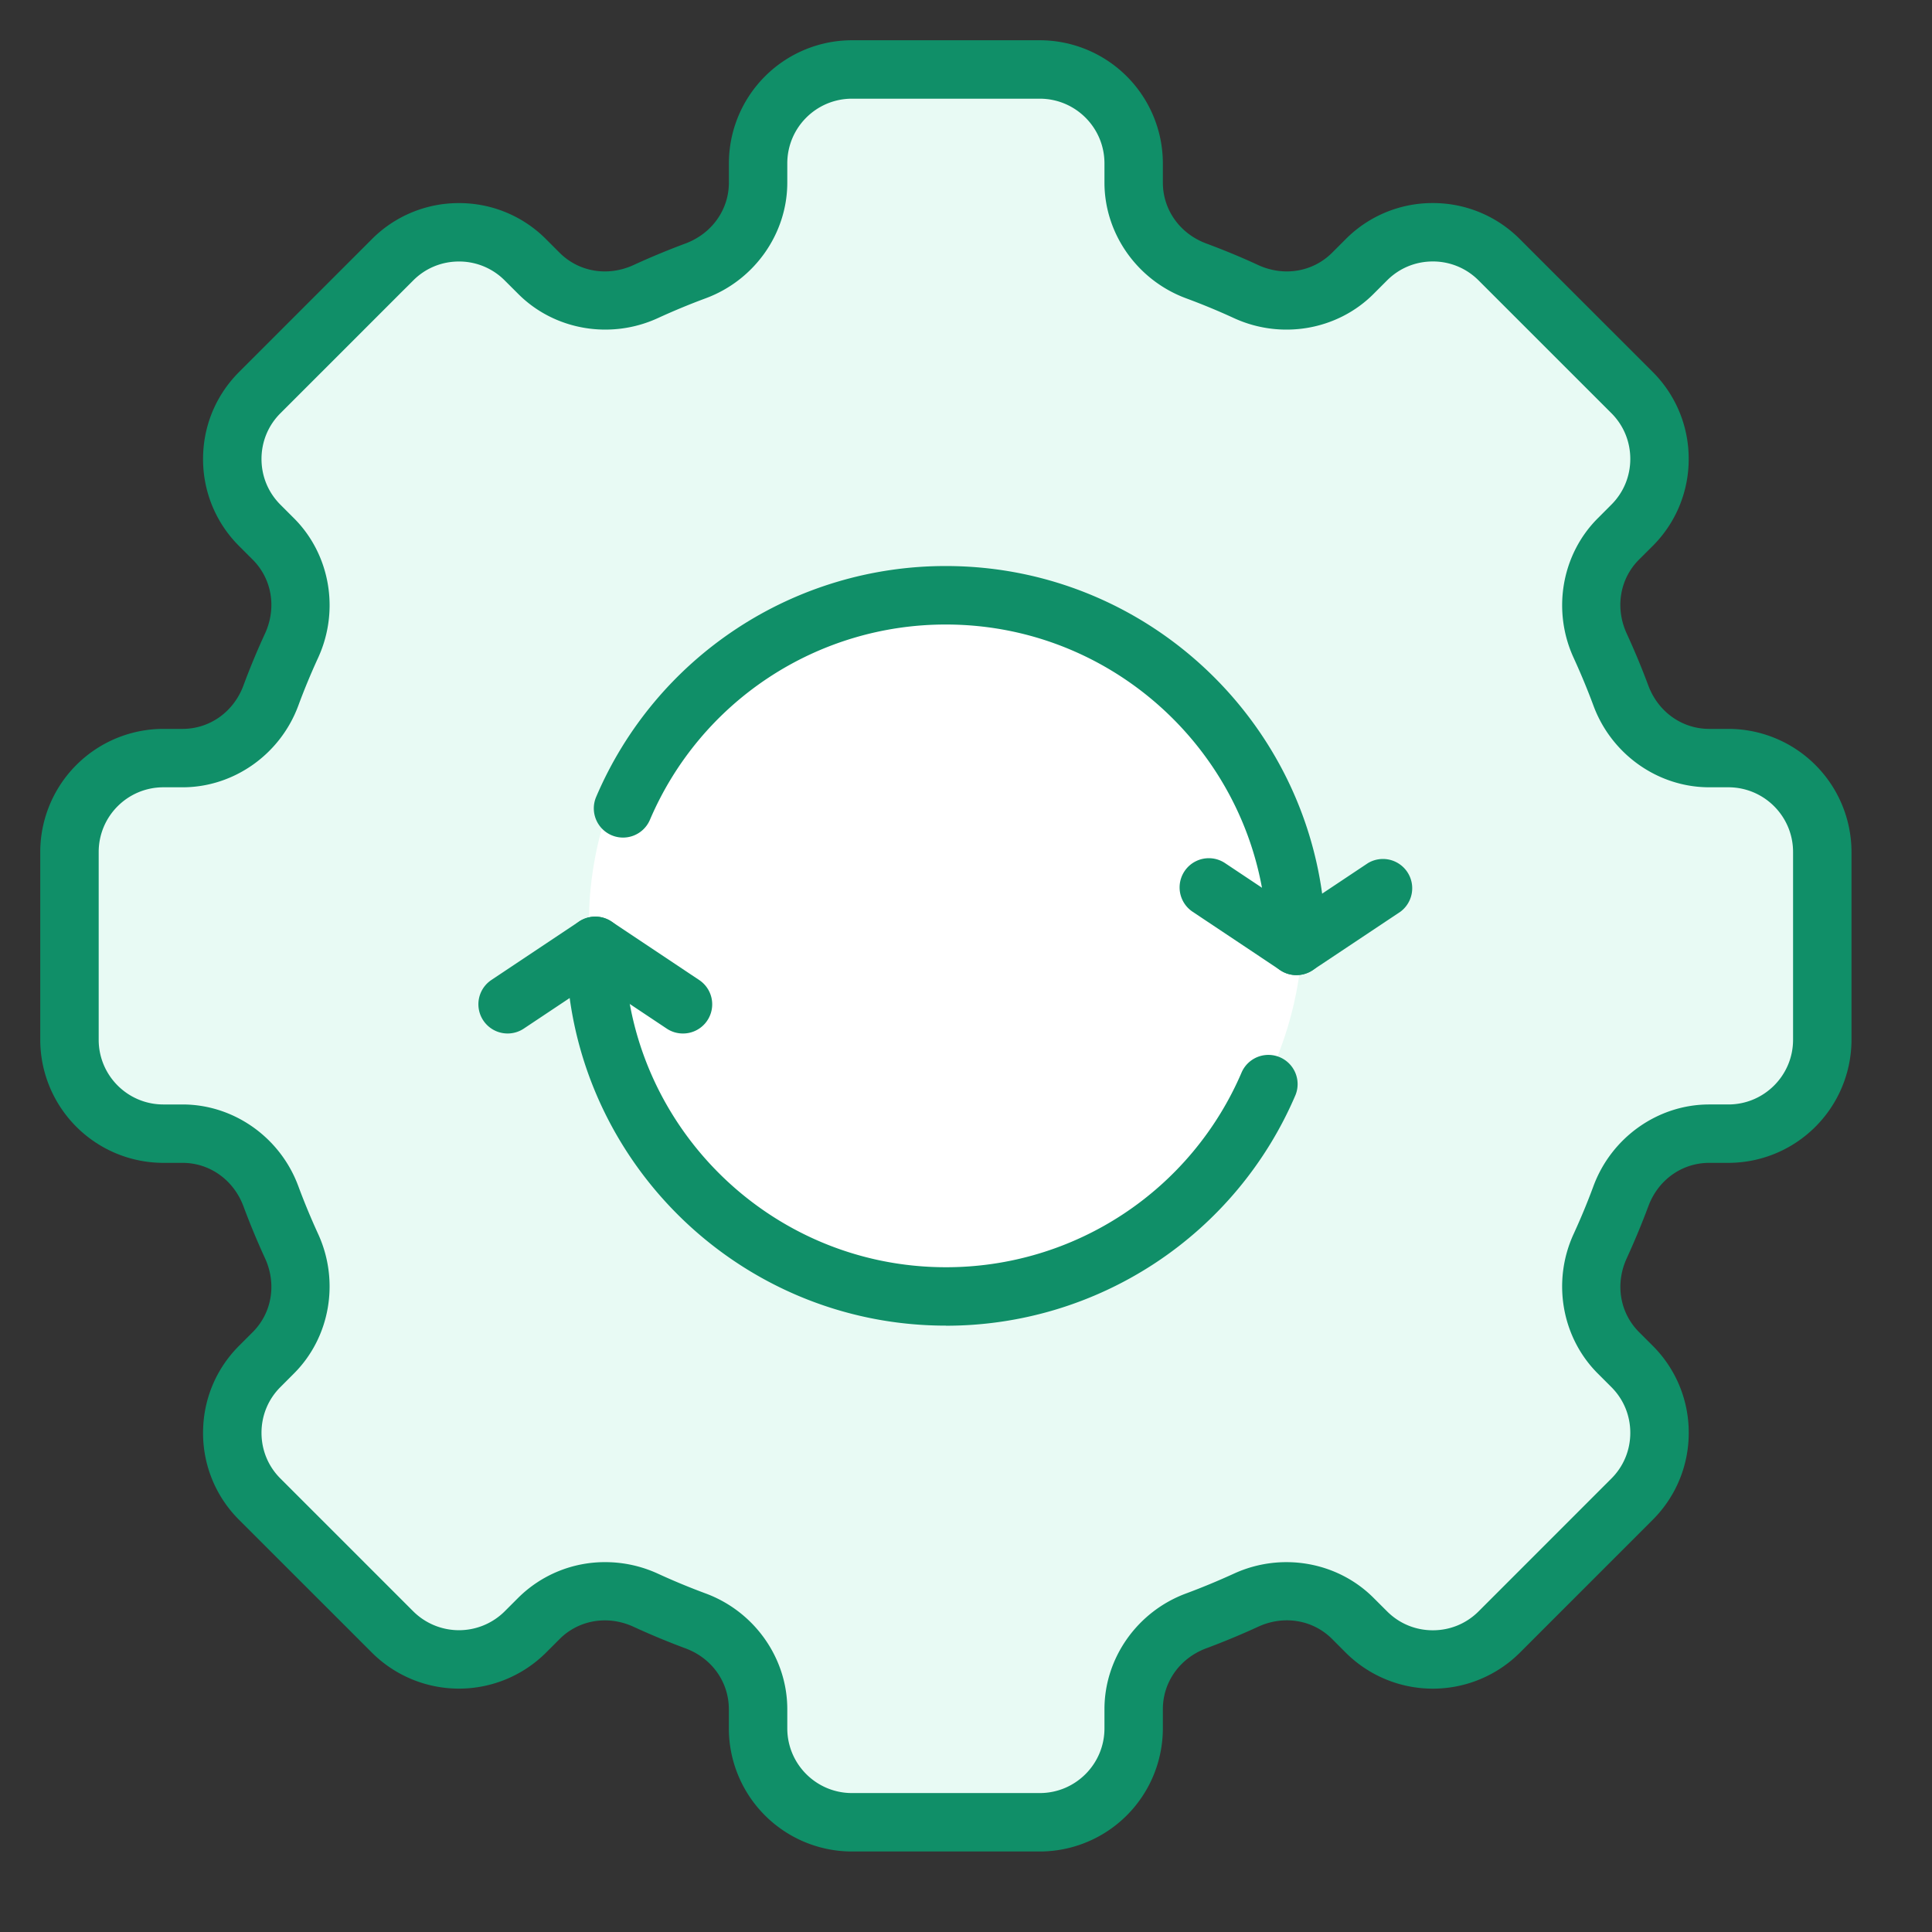
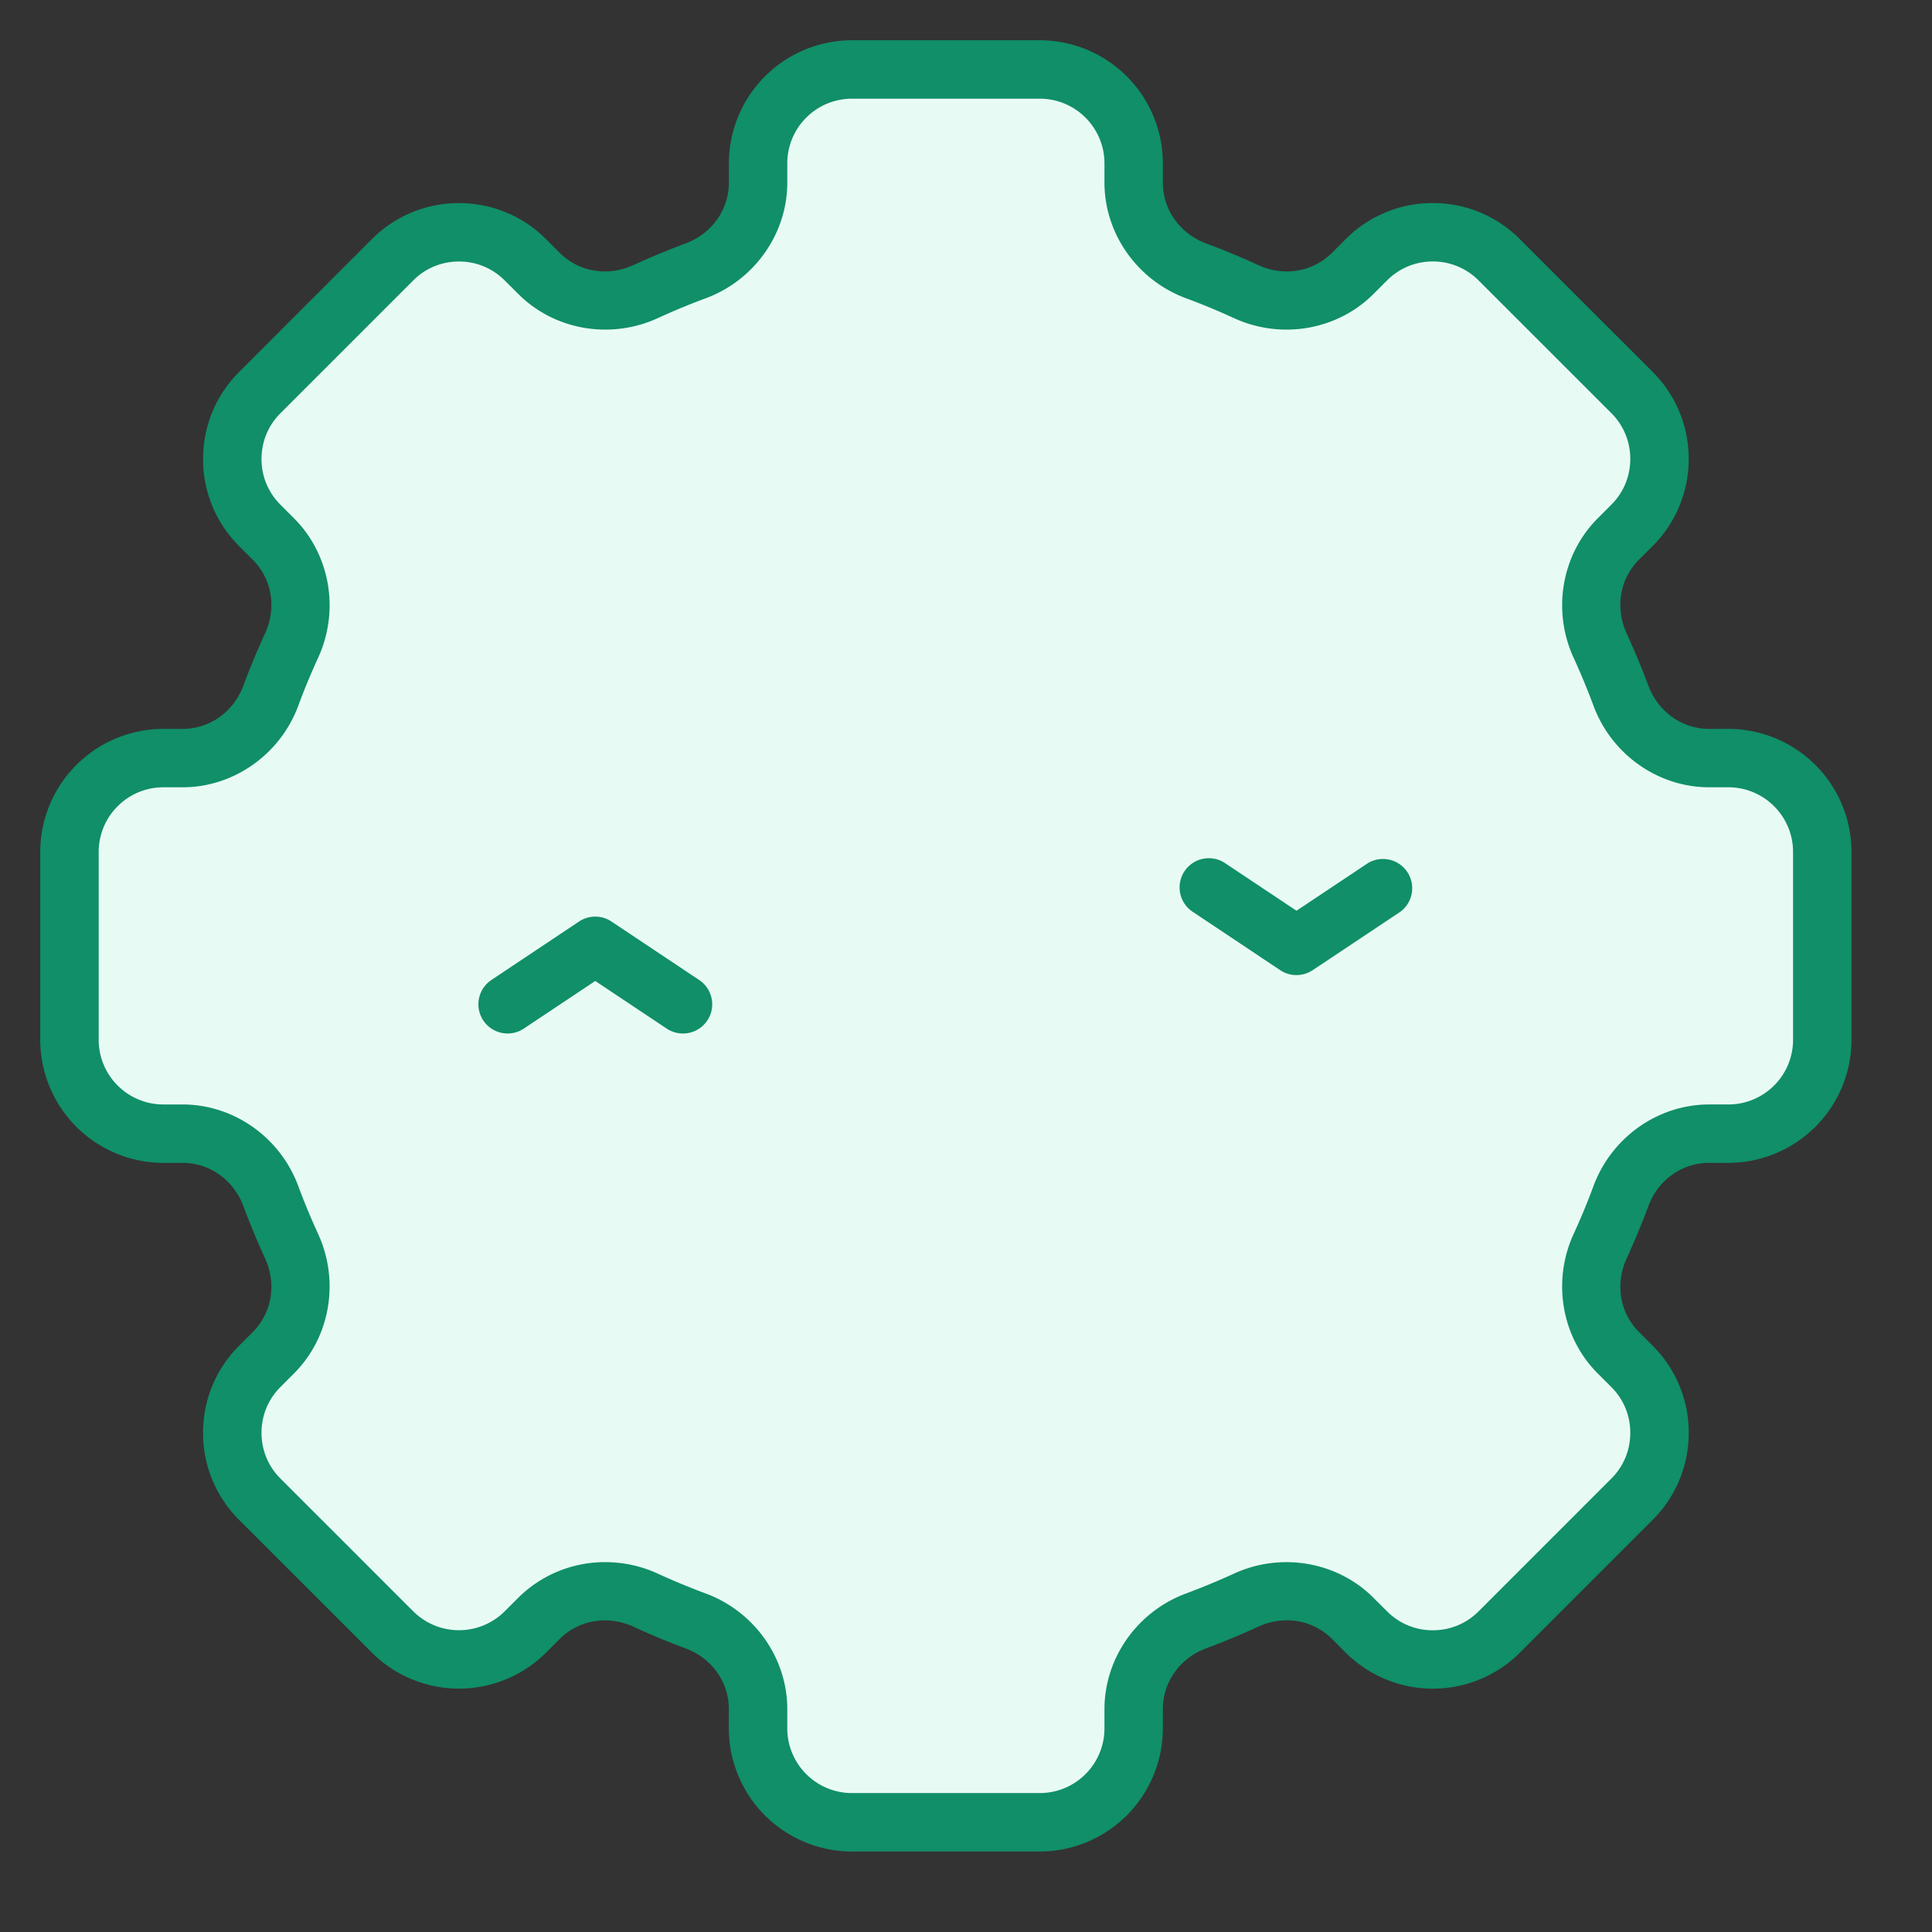
<svg xmlns="http://www.w3.org/2000/svg" width="48" height="48" fill="none">
  <rect width="100%" height="100%" fill="#333333" stroke="none" />
  <g clip-path="url(#a)">
    <path fill="#E8FAF4" d="M45.274 25.29v-4.666a2.333 2.333 0 0 0-2.333-2.333h-.477c-.987 0-1.85-.628-2.194-1.553-.156-.42-.327-.833-.514-1.239-.413-.897-.248-1.954.452-2.653l.338-.338a2.332 2.332 0 0 0 0-3.3l-3.3-3.298a2.332 2.332 0 0 0-3.299 0l-.338.338c-.698.698-1.755.864-2.653.452a17.781 17.781 0 0 0-1.239-.515c-.925-.343-1.552-1.207-1.552-2.194v-.477a2.333 2.333 0 0 0-2.333-2.333h-4.666a2.332 2.332 0 0 0-2.333 2.333v.477c0 .987-.627 1.85-1.552 2.194-.421.157-.834.328-1.24.515-.897.412-1.954.247-2.652-.452l-.338-.338a2.332 2.332 0 0 0-3.3 0l-3.3 3.299a2.332 2.332 0 0 0 0 3.3l.339.337c.699.699.865 1.756.452 2.653-.187.406-.358.819-.514 1.24-.344.924-1.207 1.552-2.194 1.552h-.477a2.333 2.333 0 0 0-2.333 2.333v4.666a2.332 2.332 0 0 0 2.333 2.332h.477c.987 0 1.85.628 2.194 1.553.156.42.327.833.514 1.239.413.898.248 1.954-.452 2.653l-.338.338a2.332 2.332 0 0 0 0 3.3l3.3 3.299a2.332 2.332 0 0 0 3.298 0l.338-.338c.7-.7 1.756-.865 2.654-.452.405.186.818.357 1.239.514.925.343 1.552 1.207 1.552 2.194v.477a2.333 2.333 0 0 0 2.333 2.333h4.666a2.333 2.333 0 0 0 2.333-2.333v-.477c0-.987.627-1.85 1.552-2.194.421-.157.834-.328 1.24-.514.897-.414 1.954-.248 2.652.452l.338.338a2.332 2.332 0 0 0 3.3 0l3.3-3.3a2.332 2.332 0 0 0 0-3.299l-.339-.338c-.699-.699-.865-1.755-.452-2.653.187-.406.358-.818.514-1.24.343-.924 1.207-1.552 2.194-1.552h.477a2.332 2.332 0 0 0 2.333-2.332Z" />
-     <path fill="#fff" d="M23.5 31.827a8.87 8.87 0 1 0 0-17.74 8.87 8.87 0 0 0 0 17.74Z" />
    <path fill="#108F68" d="M25.833 46h-4.666a3.062 3.062 0 0 1-3.059-3.059v-.477c0-.676-.423-1.27-1.08-1.512a18.666 18.666 0 0 1-1.288-.535c-.636-.294-1.358-.174-1.837.305l-.337.337a3.063 3.063 0 0 1-4.326 0l-3.3-3.299a3.039 3.039 0 0 1-.895-2.163c0-.817.318-1.585.896-2.163l.337-.337c.479-.479.599-1.2.306-1.837a18.749 18.749 0 0 1-.535-1.289c-.244-.655-.838-1.08-1.513-1.08h-.477A3.062 3.062 0 0 1 1 25.834v-4.666a3.062 3.062 0 0 1 3.059-3.059h.477c.676 0 1.27-.423 1.513-1.08.16-.432.34-.866.535-1.288.293-.638.173-1.358-.306-1.837l-.337-.337a3.04 3.04 0 0 1-.896-2.163c0-.817.318-1.585.896-2.163l3.299-3.3a3.04 3.04 0 0 1 2.163-.895 3.04 3.04 0 0 1 2.163.896l.337.337c.479.479 1.2.599 1.837.306a18.85 18.85 0 0 1 1.289-.535c.655-.244 1.08-.838 1.08-1.513v-.477A3.062 3.062 0 0 1 21.166 1h4.666a3.062 3.062 0 0 1 3.059 3.059v.477c0 .676.423 1.27 1.08 1.514.433.161.868.34 1.288.535.636.293 1.358.173 1.837-.306l.338-.338a3.039 3.039 0 0 1 2.163-.896 3.04 3.04 0 0 1 2.163.896l3.3 3.299a3.04 3.04 0 0 1 .895 2.163 3.04 3.04 0 0 1-.896 2.163l-.338.337c-.479.479-.598 1.2-.306 1.837.194.422.375.856.536 1.289.243.655.837 1.08 1.512 1.08h.477A3.062 3.062 0 0 1 46 21.166v4.666a3.062 3.062 0 0 1-3.059 3.059h-.477c-.676 0-1.27.423-1.512 1.08-.161.432-.342.866-.535 1.288-.294.638-.174 1.358.305 1.837l.338.338a3.04 3.04 0 0 1 .896 2.163 3.04 3.04 0 0 1-.896 2.163l-3.299 3.3a3.063 3.063 0 0 1-4.326 0l-.338-.339c-.479-.479-1.2-.599-1.837-.306-.421.194-.855.374-1.289.536-.655.243-1.08.837-1.08 1.512v.477A3.062 3.062 0 0 1 25.834 46Zm-10.795-7.189c.443 0 .889.094 1.309.287.387.178.788.344 1.188.492 1.211.45 2.025 1.605 2.025 2.874v.477c0 .887.72 1.607 1.607 1.607h4.666c.887 0 1.607-.72 1.607-1.607v-.477c0-1.269.814-2.424 2.025-2.874.4-.148.8-.315 1.188-.492 1.177-.542 2.57-.301 3.47.598l.339.338c.304.304.707.47 1.136.47.43 0 .833-.166 1.137-.47l3.299-3.3c.304-.303.47-.707.47-1.136 0-.43-.166-.832-.47-1.136l-.338-.338c-.9-.9-1.14-2.294-.598-3.47.179-.39.345-.79.492-1.189.45-1.211 1.605-2.025 2.874-2.025h.477c.887 0 1.607-.72 1.607-1.607v-4.666c0-.887-.72-1.607-1.607-1.607h-.477c-1.269 0-2.424-.814-2.874-2.025-.148-.4-.314-.799-.492-1.188-.542-1.177-.301-2.572.598-3.47l.338-.339c.304-.304.47-.707.47-1.136 0-.43-.166-.833-.47-1.137l-3.3-3.299a1.596 1.596 0 0 0-1.136-.47c-.43 0-.832.166-1.136.47l-.338.338c-.9.9-2.294 1.14-3.47.598a16.724 16.724 0 0 0-1.189-.492c-1.211-.45-2.025-1.605-2.025-2.874v-.477c0-.887-.72-1.607-1.607-1.607h-4.666c-.887 0-1.607.72-1.607 1.607v.477c0 1.269-.814 2.424-2.025 2.874-.4.148-.8.314-1.188.492-1.177.542-2.572.301-3.47-.598l-.338-.337a1.596 1.596 0 0 0-1.136-.47c-.43 0-.833.166-1.136.47l-3.3 3.3c-.304.303-.47.707-.47 1.136 0 .43.166.832.47 1.136l.337.337c.9.9 1.14 2.294.598 3.47-.179.39-.345.79-.492 1.189-.45 1.211-1.605 2.025-2.874 2.025h-.477c-.887 0-1.607.72-1.607 1.607v4.666c0 .887.72 1.607 1.607 1.607h.477c1.269 0 2.424.814 2.874 2.025.148.4.314.799.492 1.188.542 1.177.301 2.572-.598 3.47l-.337.338c-.304.303-.47.707-.47 1.136 0 .43.166.833.47 1.136l3.3 3.3a1.61 1.61 0 0 0 2.272 0l.337-.337a3.053 3.053 0 0 1 2.162-.885Z" />
-     <path fill="#108F68" d="M23.5 32.935c-5.203 0-9.435-4.232-9.435-9.435a.725.725 0 1 1 1.451 0c0 4.402 3.582 7.984 7.984 7.984a7.984 7.984 0 0 0 7.352-4.85.726.726 0 0 1 1.335.57 9.436 9.436 0 0 1-8.688 5.733l.001-.002ZM32.21 24.226a.725.725 0 0 1-.726-.726c0-4.402-3.582-7.984-7.984-7.984a7.984 7.984 0 0 0-7.352 4.85.726.726 0 1 1-1.335-.571 9.436 9.436 0 0 1 8.688-5.732c5.203 0 9.436 4.233 9.436 9.436a.725.725 0 0 1-.726.726h-.001Z" />
    <path fill="#108F68" d="M16.967 25.677a.723.723 0 0 1-.403-.122l-1.775-1.183-1.775 1.183a.725.725 0 1 1-.805-1.208l2.177-1.452a.726.726 0 0 1 .806 0l2.177 1.452a.725.725 0 0 1-.403 1.33ZM32.21 24.226a.719.719 0 0 1-.403-.122l-2.177-1.452a.725.725 0 1 1 .806-1.208l1.775 1.183 1.775-1.183a.727.727 0 0 1 .806 1.208l-2.178 1.451a.73.73 0 0 1-.402.123h-.002Z" />
  </g>
  <defs>
    <clipPath id="a">
      <path fill="#fff" d="M1 1h45v45H1z" />
    </clipPath>
  </defs>
</svg>